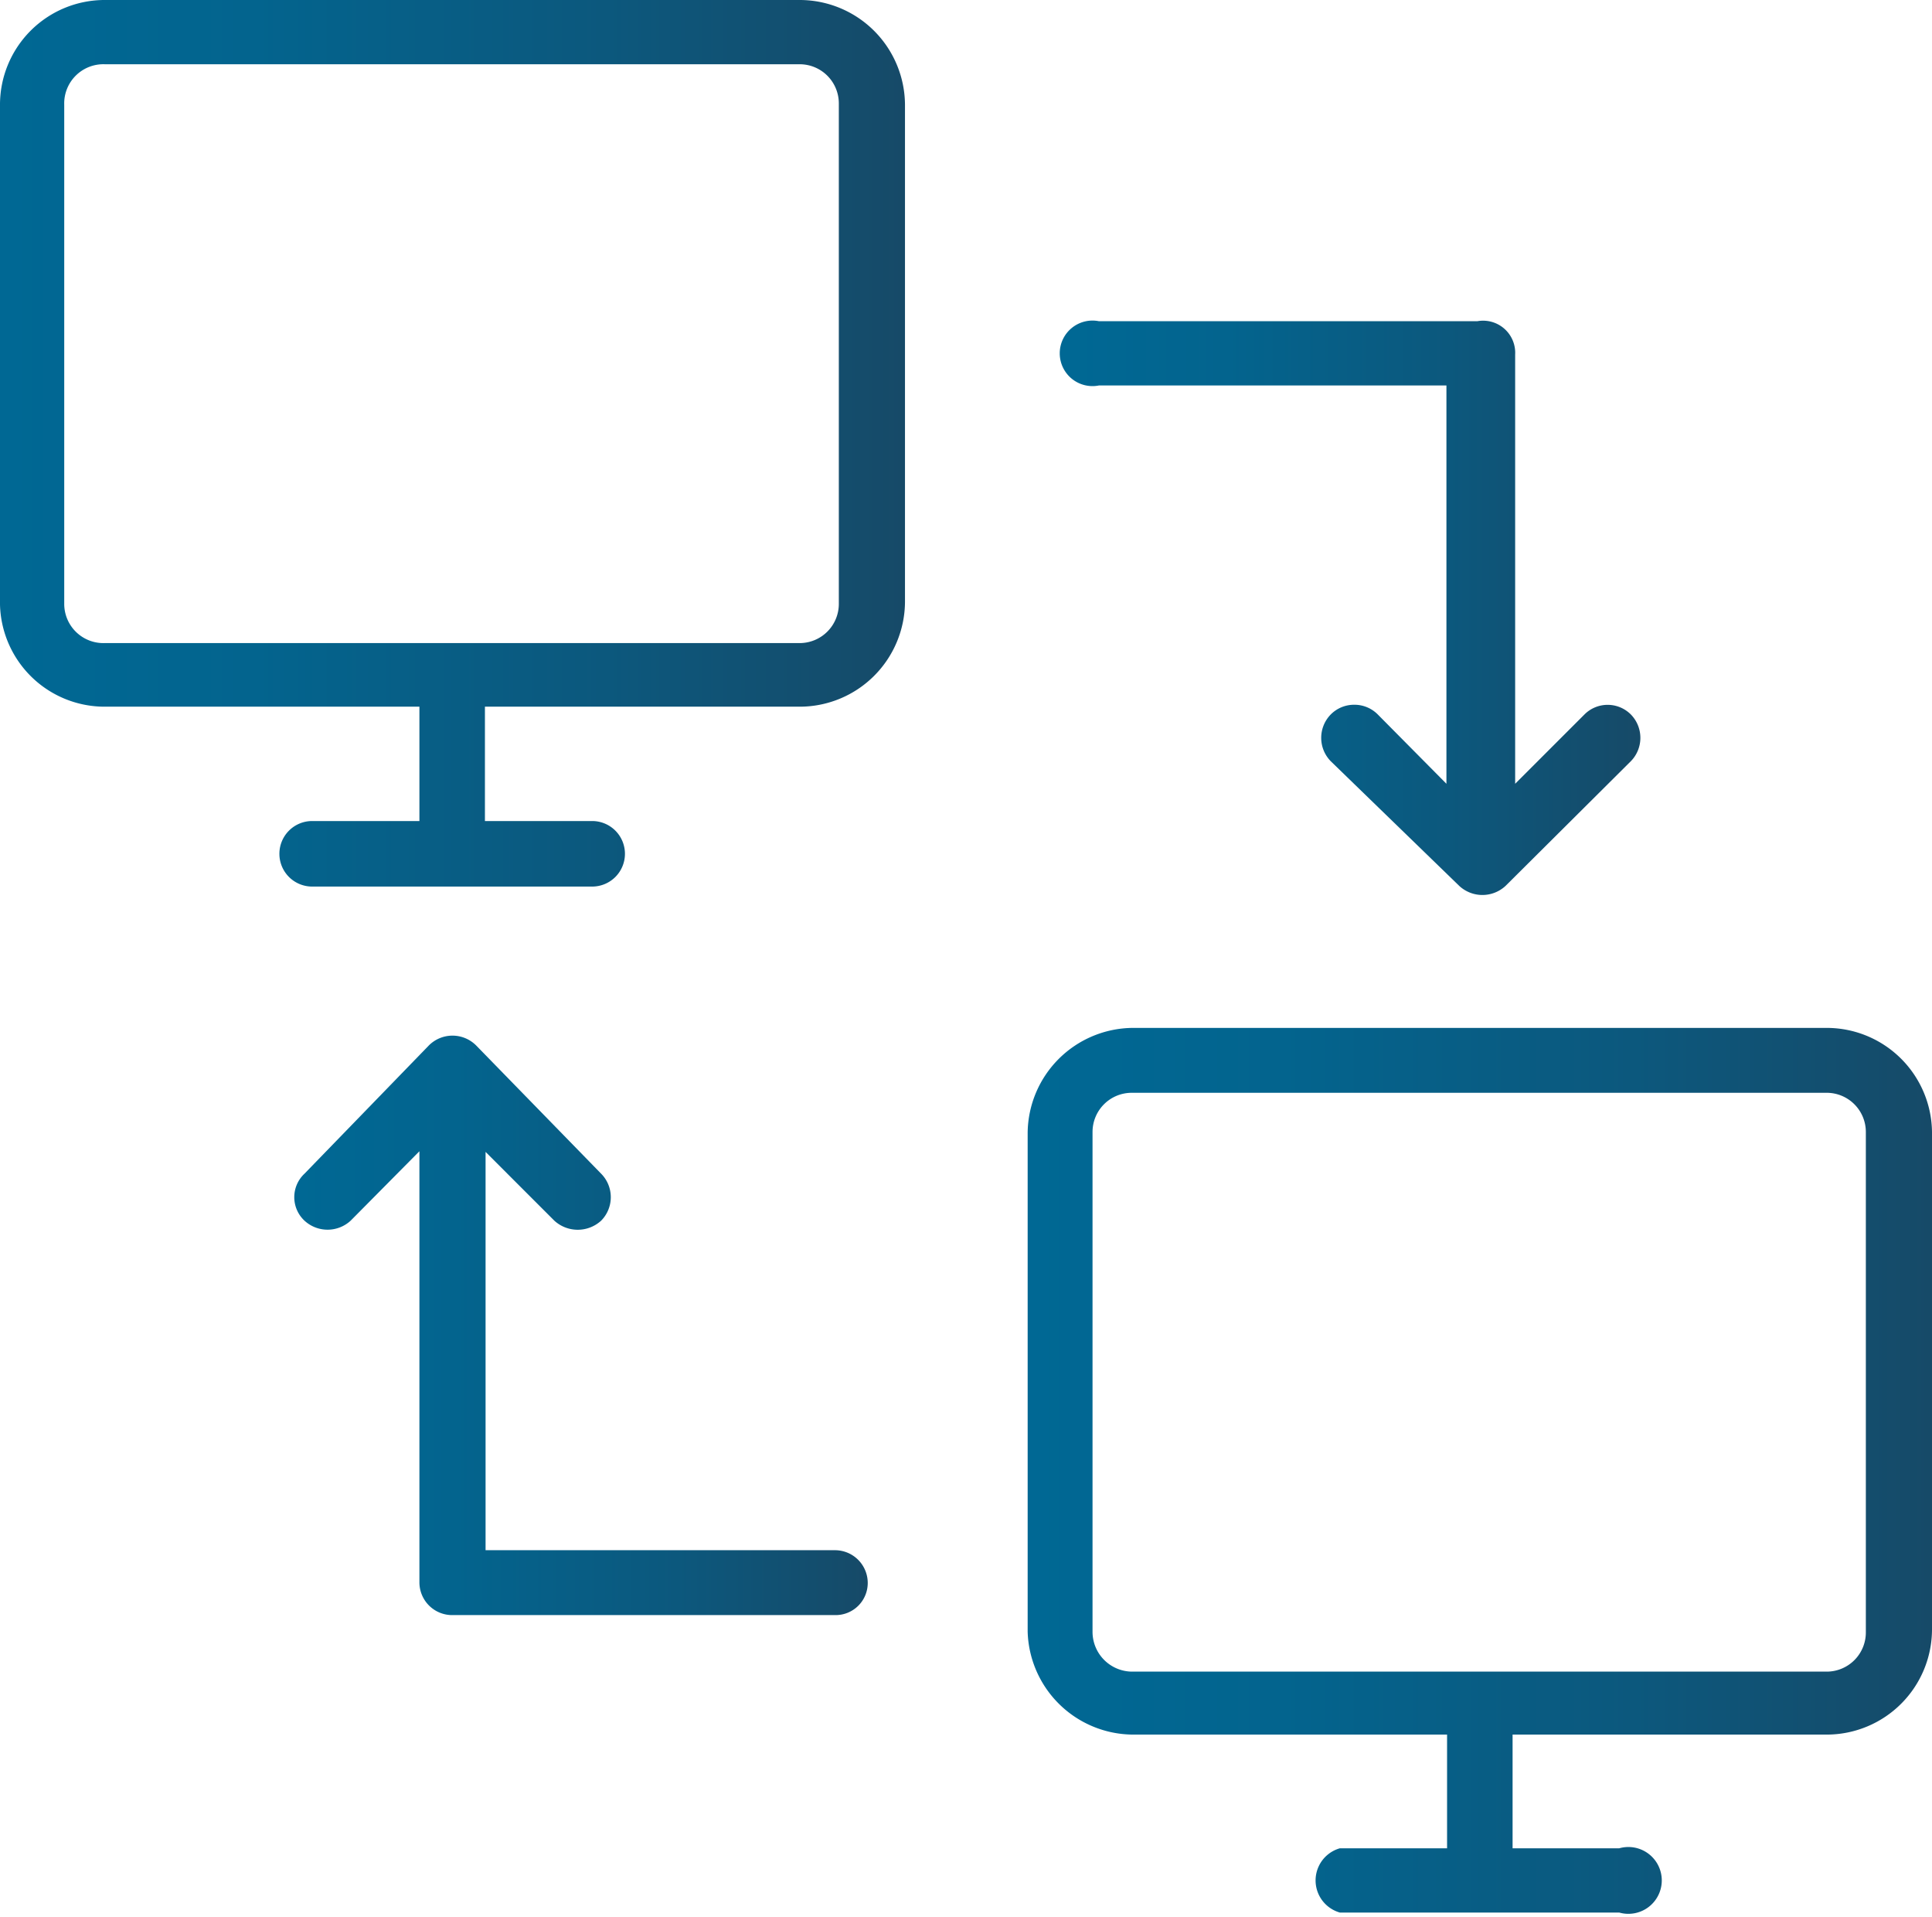
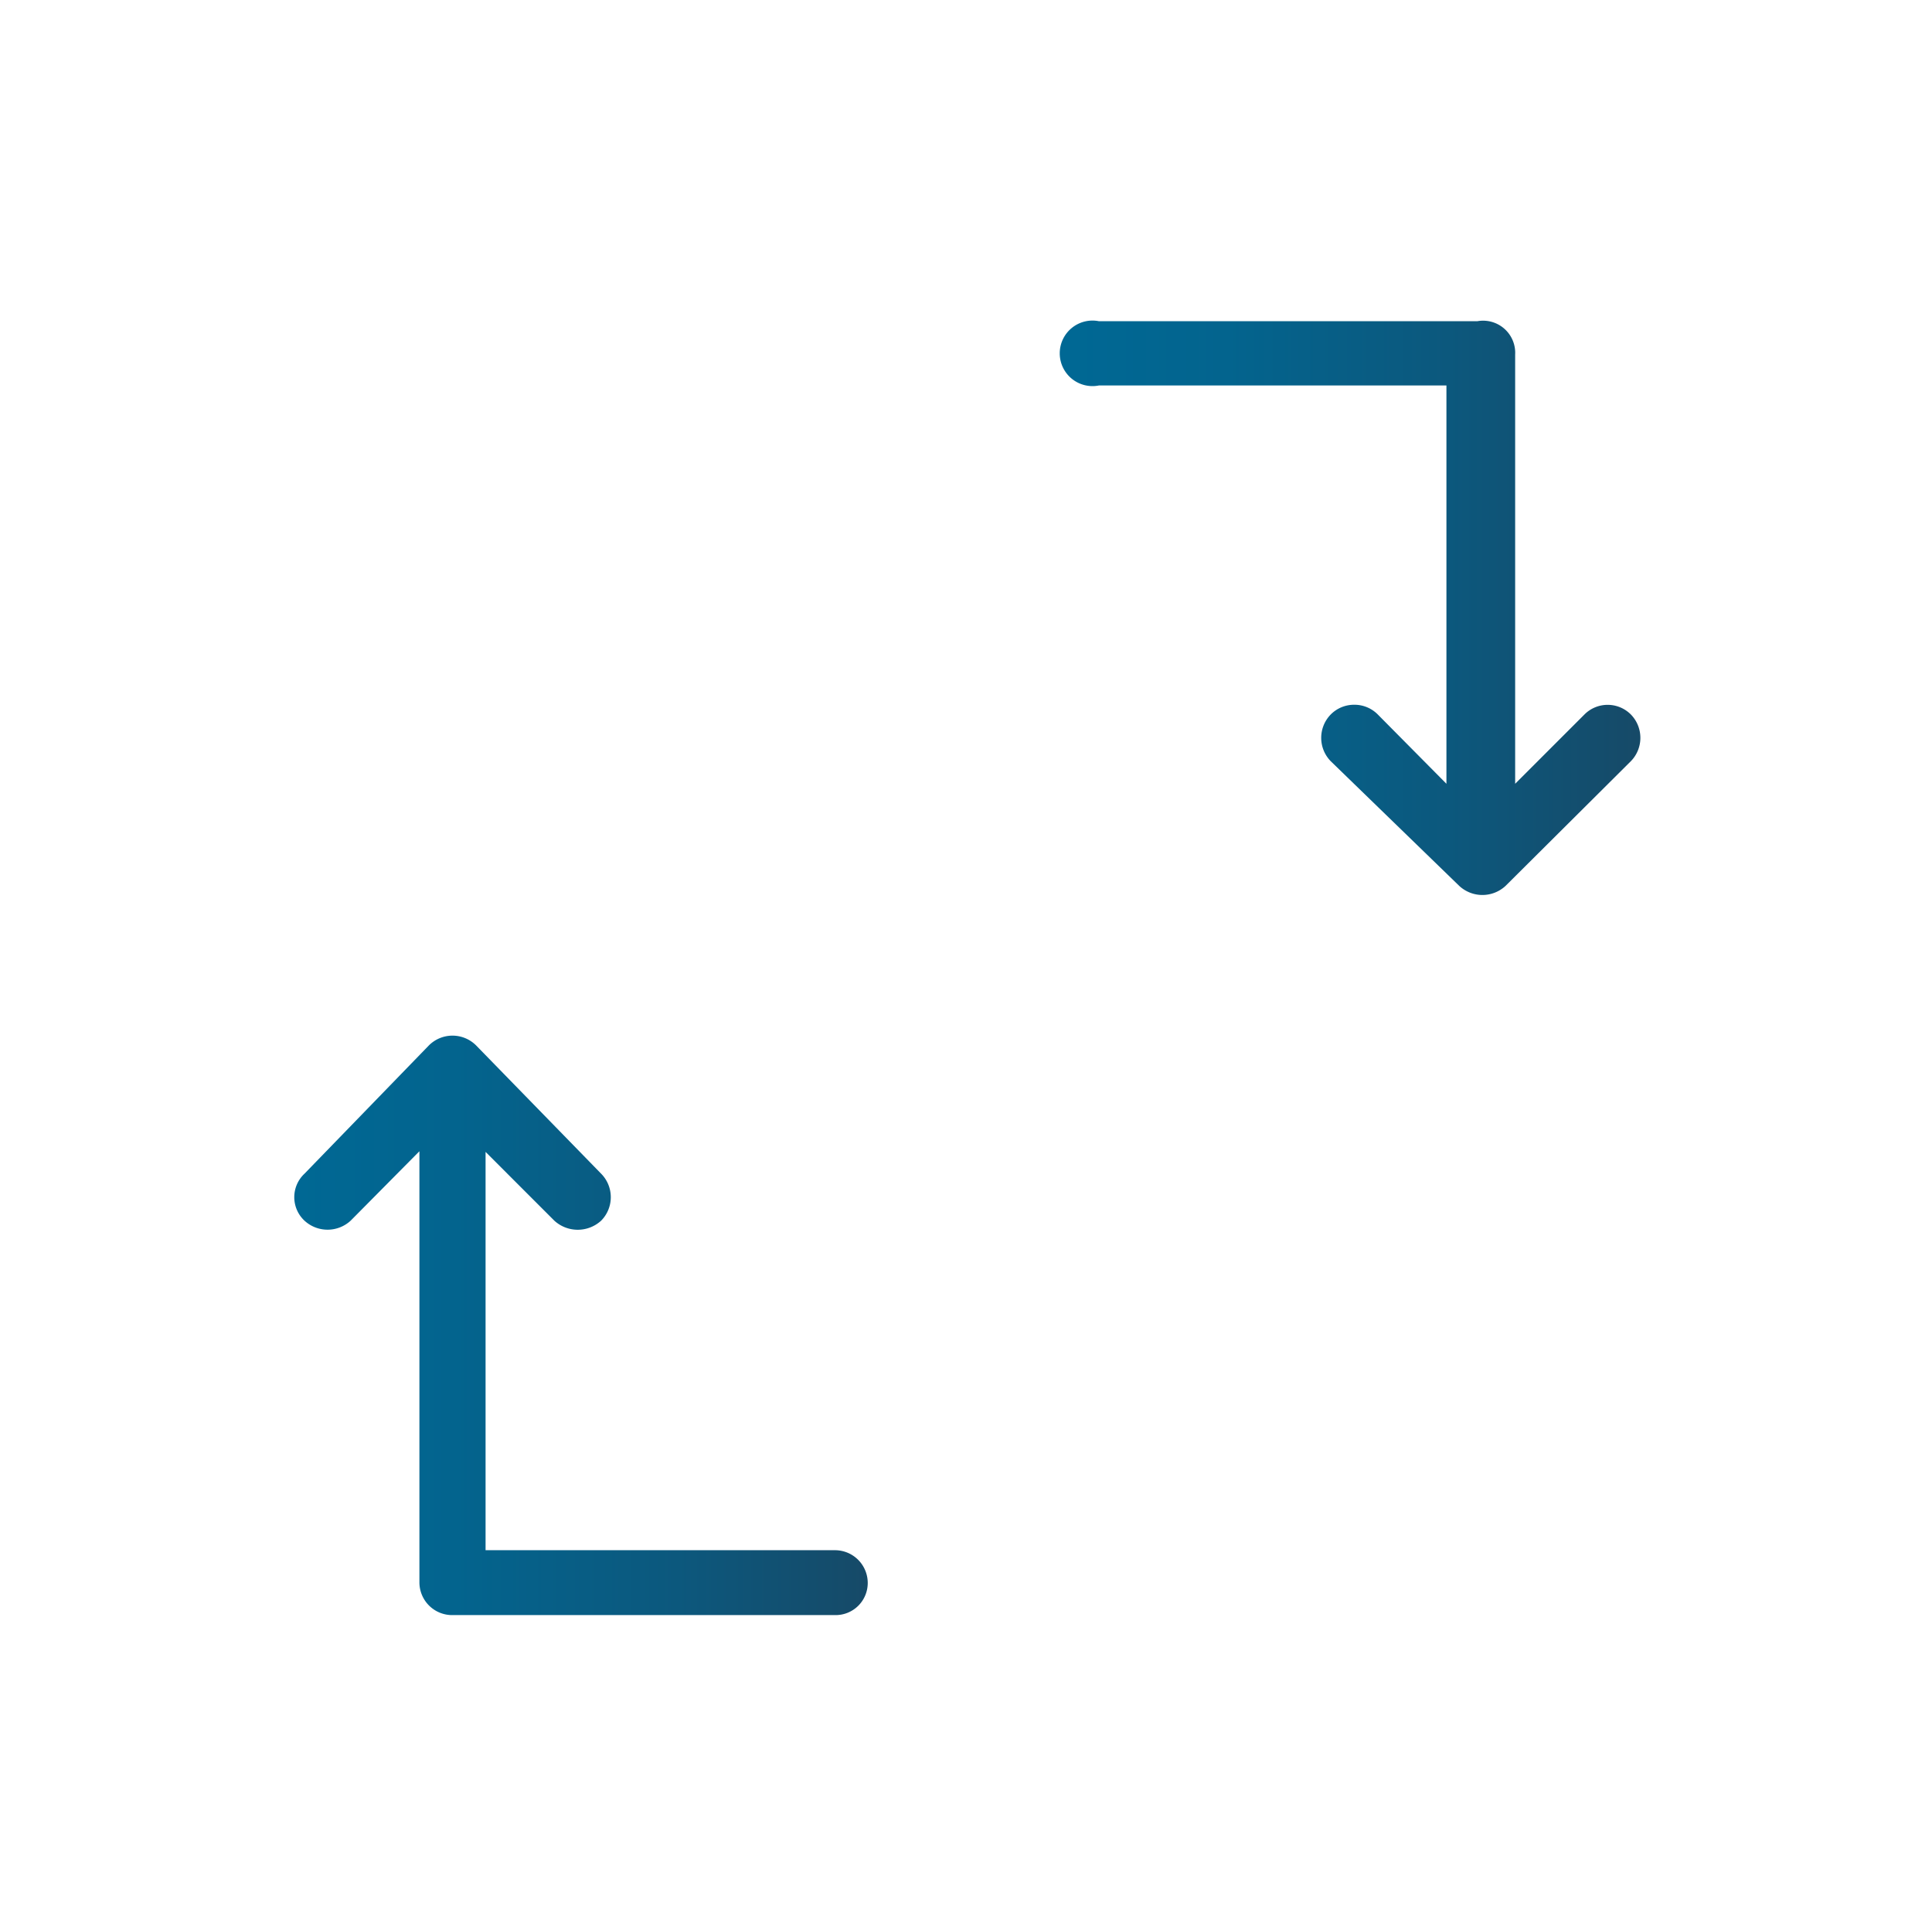
<svg xmlns="http://www.w3.org/2000/svg" xmlns:xlink="http://www.w3.org/1999/xlink" viewBox="0 0 30.08 29.84">
  <defs>
    <style>.\37 4643bd4-c919-4c8d-85c9-008d85847319{fill:url(#1a652168-ccfd-4a16-8f30-abe1f8a86ea7);}.\32 d3c8aa1-ec5d-48d7-8058-271b7b44b73a{fill:url(#18585c02-d878-4888-a852-479e2234fe8d);}.\33 58c75e4-ce50-47f3-ad05-0705c5090d5c{fill:url(#0450f71f-f51b-4bb4-800a-493730a63dd3);}.\30 a25370a-1ada-4554-9878-4e202a912733{fill:url(#cf1f570e-a220-440c-86ee-dd5533f318bc);}</style>
    <linearGradient id="1a652168-ccfd-4a16-8f30-abe1f8a86ea7" x1="16.6" y1="9.49" x2="25.49" y2="9.49" gradientUnits="userSpaceOnUse">
      <stop offset="0" stop-color="#006894" />
      <stop offset="0.28" stop-color="#03648e" />
      <stop offset="0.67" stop-color="#0c587d" />
      <stop offset="1" stop-color="#164a68" />
    </linearGradient>
    <linearGradient id="18585c02-d878-4888-a852-479e2234fe8d" x1="4.58" y1="20.67" x2="13.48" y2="20.67" xlink:href="#1a652168-ccfd-4a16-8f30-abe1f8a86ea7" />
    <linearGradient id="0450f71f-f51b-4bb4-800a-493730a63dd3" x1="15.99" y1="22.91" x2="30.08" y2="22.91" xlink:href="#1a652168-ccfd-4a16-8f30-abe1f8a86ea7" />
    <linearGradient id="cf1f570e-a220-440c-86ee-dd5533f318bc" x1="0" y1="6.92" x2="14.09" y2="6.92" xlink:href="#1a652168-ccfd-4a16-8f30-abe1f8a86ea7" />
  </defs>
  <title>FTP-Icon</title>
  <g id="dc88b127-d7e9-49ad-abf6-f88ac6763303" data-name="Ebene 2">
    <g id="a8b194ab-2575-48a9-be64-317a03ca6f1d" data-name="Navi">
      <path class="74643bd4-c919-4c8d-85c9-008d85847319" d="M17.11,6h5.41v6.2l-1.07-1.08a.51.51,0,0,0-.37-.15.51.51,0,0,0-.36.15.52.52,0,0,0,0,.73l2,1.94a.53.53,0,0,0,.72,0l1.95-1.94a.52.52,0,0,0,0-.73.51.51,0,0,0-.72,0l-1.08,1.08V5.52A.5.5,0,0,0,23,5H17.11a.51.51,0,1,0,0,1Z" />
      <path class="2d3c8aa1-ec5d-48d7-8058-271b7b44b73a" d="M13,24.13H7.56v-6.2L8.63,19a.54.54,0,0,0,.73,0,.52.52,0,0,0,0-.73l-1.95-2a.52.52,0,0,0-.73,0l-1.94,2a.5.5,0,0,0,0,.73.53.53,0,0,0,.72,0l1.07-1.08v6.71a.51.51,0,0,0,.52.51H13a.5.5,0,0,0,.51-.51A.51.51,0,0,0,13,24.13Z" />
-       <path class="358c75e4-ce50-47f3-ad05-0705c5090d5c" d="M28.45,16H17.63A1.65,1.65,0,0,0,16,17.63V25.4A1.65,1.65,0,0,0,17.63,27h4.9v1.77H20.86a.52.52,0,0,0,0,1h4.35a.52.52,0,1,0,0-1H23.55V27h4.9a1.64,1.64,0,0,0,1.63-1.64V17.62A1.64,1.64,0,0,0,28.45,16Zm.6,9.4a.61.61,0,0,1-.61.62H17.62a.62.62,0,0,1-.61-.62V17.62a.61.61,0,0,1,.61-.61H28.44a.61.61,0,0,1,.61.61Z" />
-       <path class="0a25370a-1ada-4554-9878-4e202a912733" d="M12.46,0H1.64A1.63,1.63,0,0,0,0,1.64V9.41A1.63,1.63,0,0,0,1.64,11H6.53v1.78H4.86a.51.51,0,0,0-.51.51.51.51,0,0,0,.51.51H9.22a.51.51,0,0,0,.51-.51.51.51,0,0,0-.51-.51H7.55V11h4.9a1.64,1.64,0,0,0,1.64-1.63V1.63A1.64,1.64,0,0,0,12.46,0Zm.6,9.4a.61.61,0,0,1-.61.61H1.63A.61.61,0,0,1,1,9.4V1.63A.61.61,0,0,1,1.63,1H12.45a.61.61,0,0,1,.61.61Z" />
    </g>
  </g>
</svg>